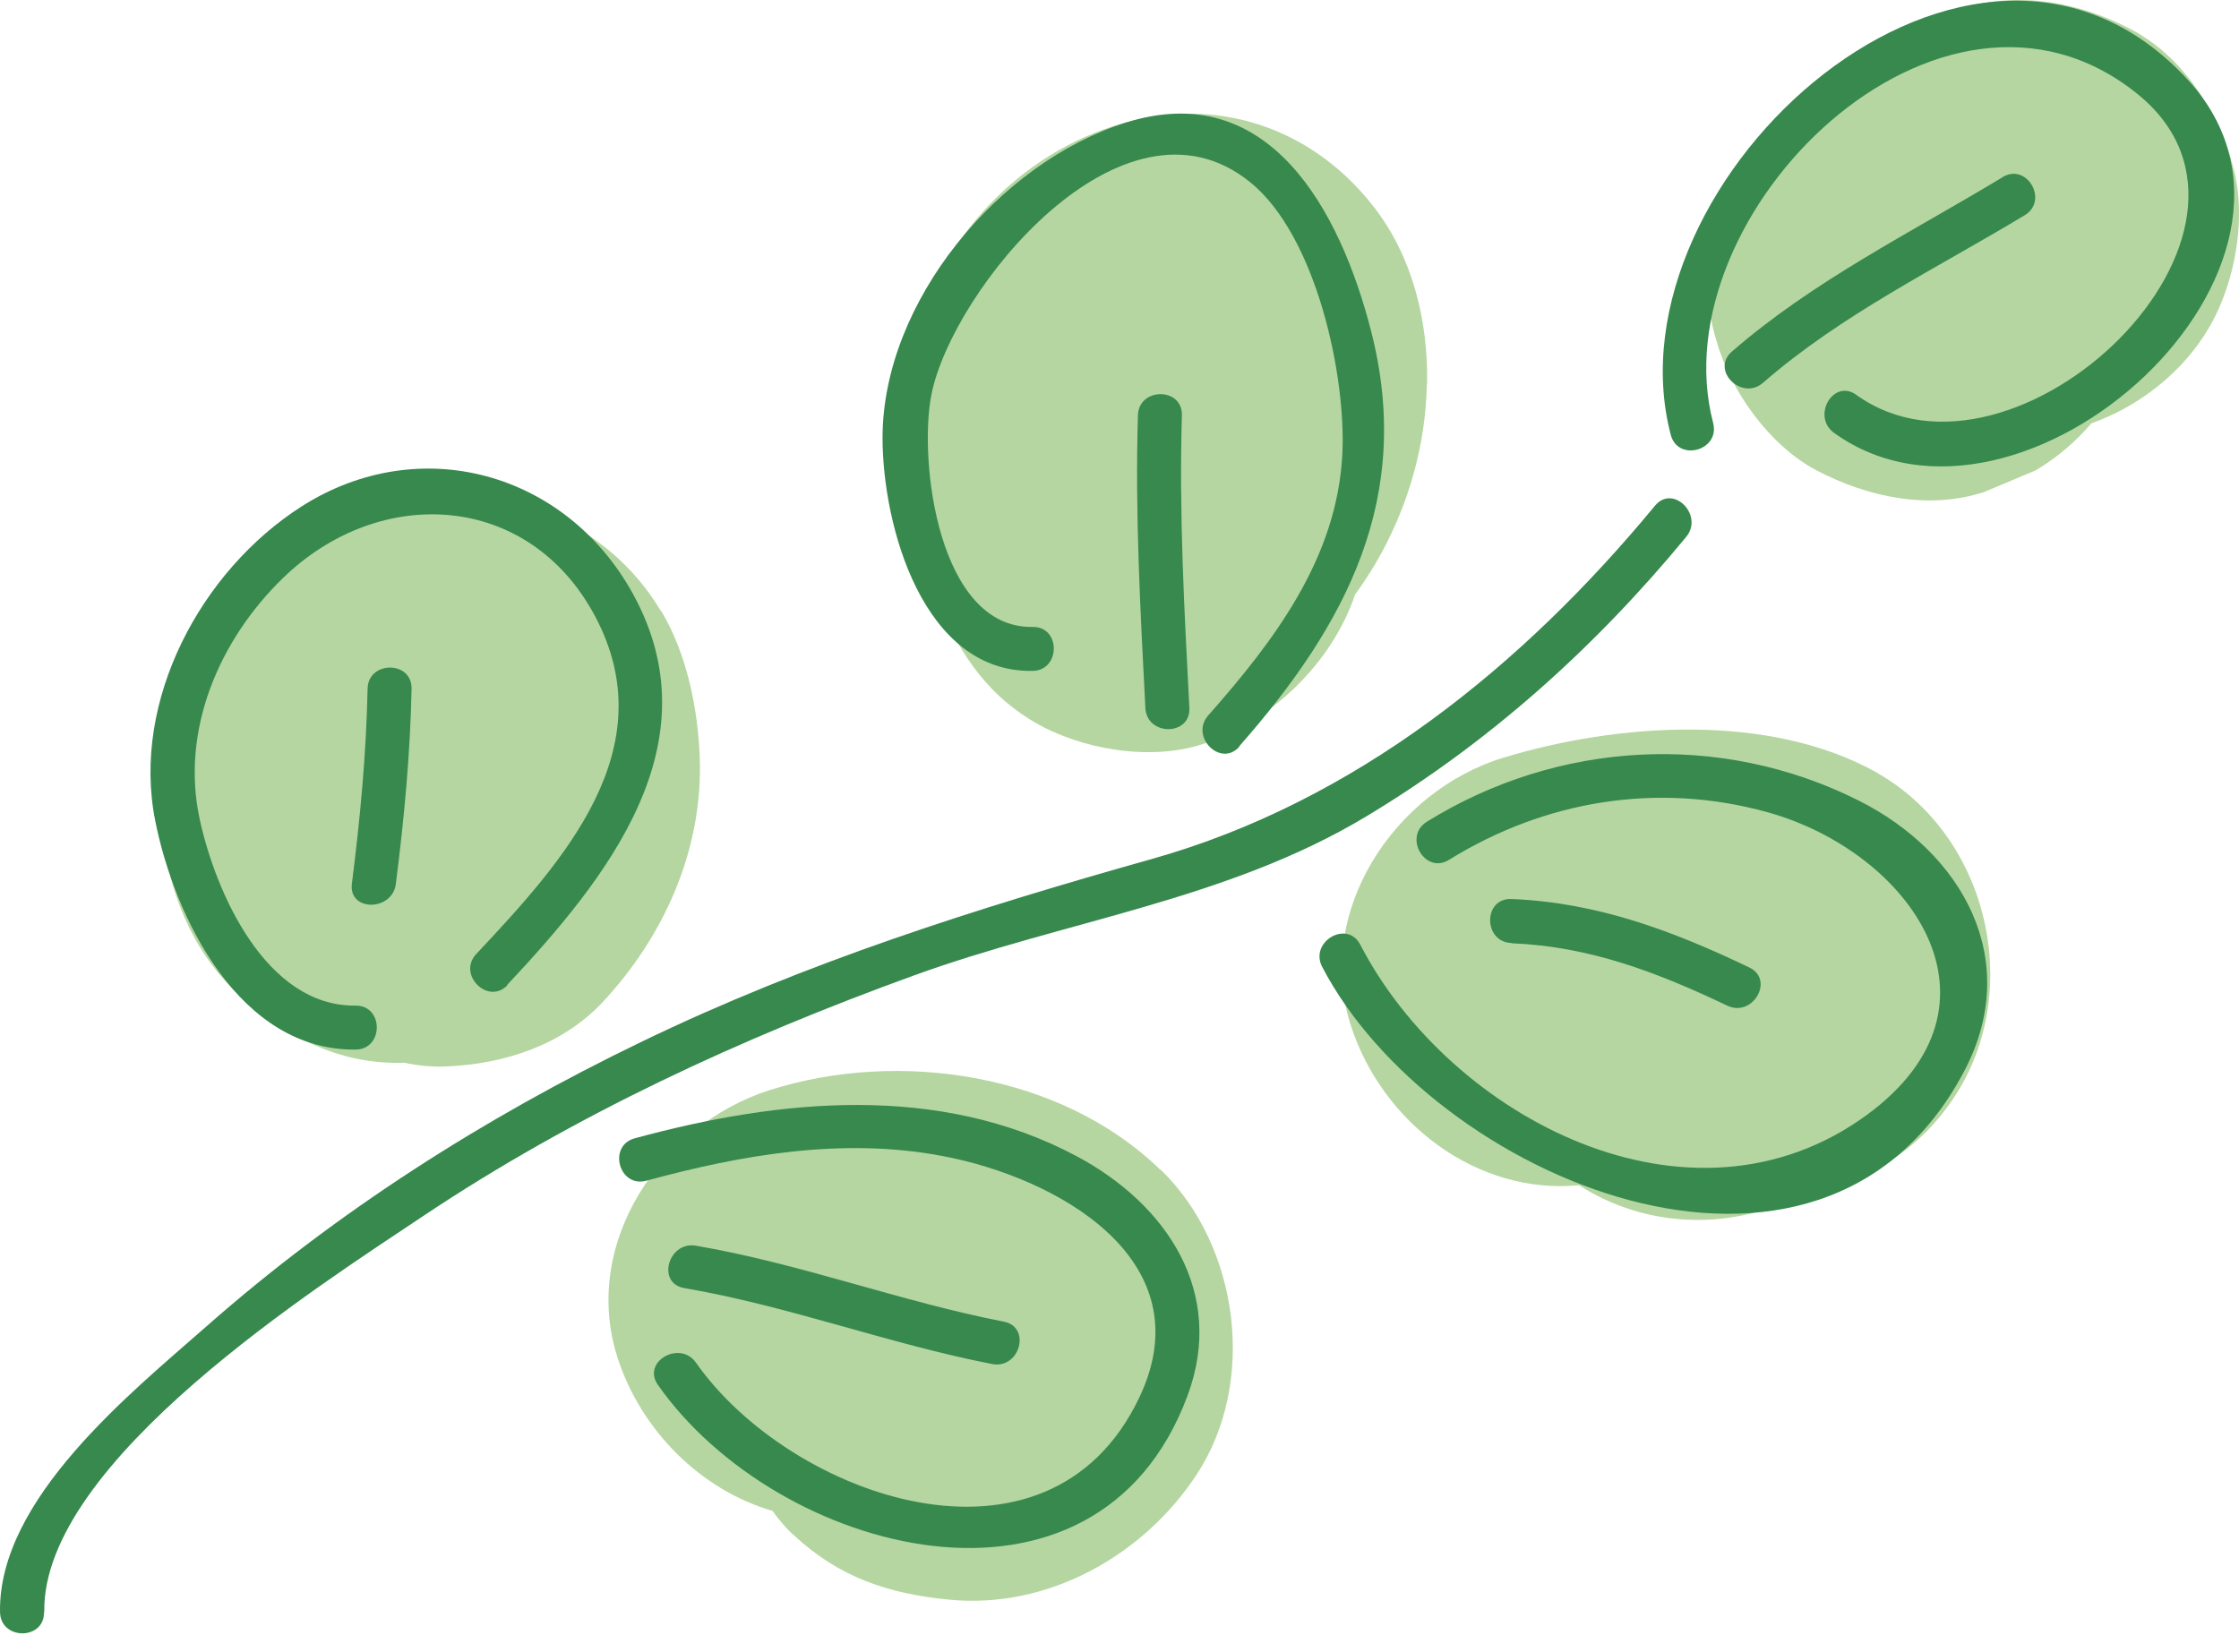
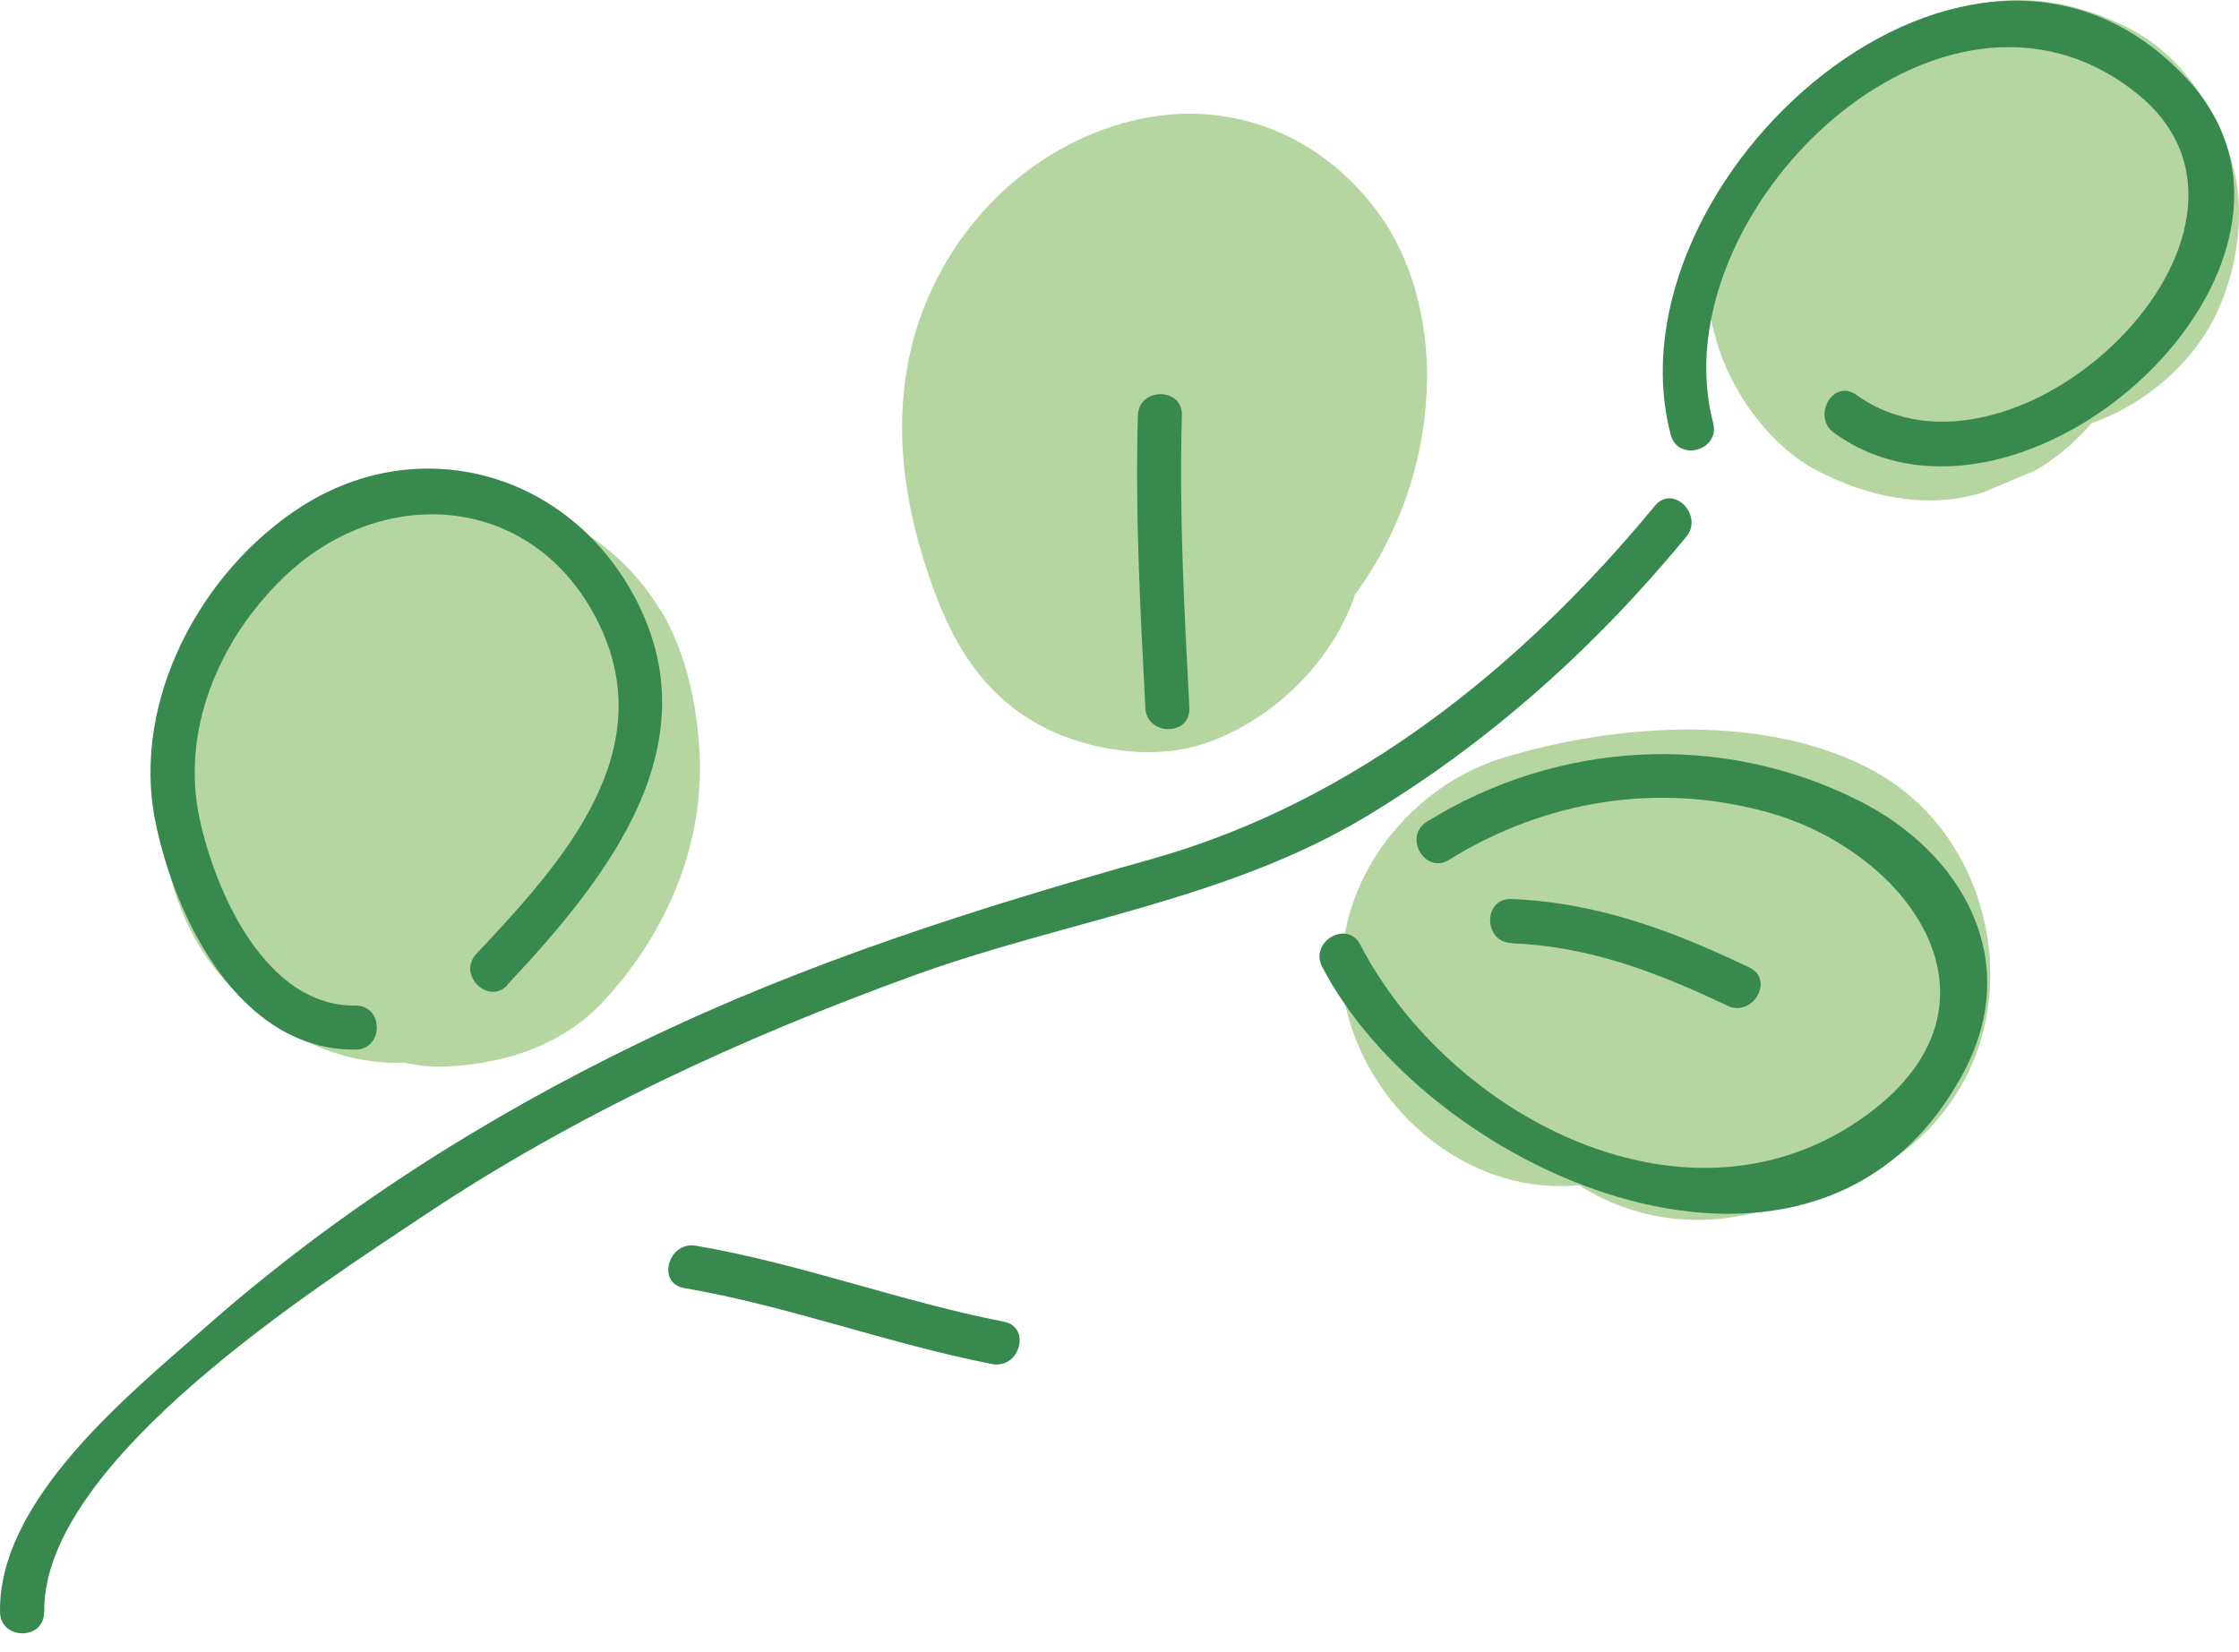
<svg xmlns="http://www.w3.org/2000/svg" width="84" height="62" viewBox="0 0 84 62" fill="none">
-   <path d="M43.541 43.906C39.821 40.276 33.73 39.366 28.881 40.906C24.811 42.196 21.78 46.646 23.171 50.956C24.05 53.676 26.291 55.916 28.98 56.696C29.23 57.036 29.491 57.356 29.811 57.636C31.491 59.186 33.321 59.806 35.59 60.026C39.291 60.396 42.87 58.396 44.88 55.356C47.17 51.896 46.501 46.766 43.55 43.896L43.541 43.906Z" fill="#B5D6A1" />
-   <path d="M24.791 22.926C22.821 19.606 18.821 17.906 15.061 18.936C11.941 19.796 8.991 22.186 7.401 24.956C5.201 28.816 5.671 34.496 9.151 37.496C10.811 38.926 12.671 39.886 14.931 39.886C15.011 39.886 15.091 39.886 15.161 39.876C15.701 39.996 16.251 40.046 16.811 40.016C18.941 39.916 21.091 39.216 22.591 37.626C24.931 35.126 26.391 31.846 26.251 28.376C26.171 26.526 25.761 24.526 24.801 22.916L24.791 22.926Z" fill="#B5D6A1" />
+   <path d="M24.791 22.926C22.821 19.606 18.821 17.906 15.061 18.936C11.941 19.796 8.991 22.186 7.401 24.956C5.201 28.816 5.671 34.496 9.151 37.496C10.811 38.926 12.671 39.886 14.931 39.886C15.011 39.886 15.091 39.886 15.161 39.876C15.701 39.996 16.251 40.046 16.811 40.016C18.941 39.916 21.091 39.216 22.591 37.626C24.931 35.126 26.391 31.846 26.251 28.376C26.171 26.526 25.761 24.526 24.801 22.916L24.791 22.926" fill="#B5D6A1" />
  <path d="M53.54 14.396C53.58 12.046 53 9.646 51.55 7.776C49.36 4.946 45.98 3.666 42.46 4.536C38.56 5.506 35.5 8.616 34.35 12.456C33.38 15.726 33.9 19.096 35.07 22.226C35.83 24.266 36.89 25.976 38.82 27.106C40.57 28.126 43.15 28.566 45.11 27.926C47.65 27.106 49.96 24.916 50.84 22.306C52.51 20.026 53.48 17.226 53.53 14.396H53.54Z" fill="#B5D6A1" />
  <path d="M70.42 28.996C66.38 26.726 60.67 27.136 56.39 28.436C52.31 29.686 49.3 34.206 50.68 38.486C51.86 42.136 55.41 44.846 59.24 44.476C61.08 45.656 63.38 46.106 65.75 45.526C68.84 44.776 71.66 43.866 73.46 40.946C75.91 36.956 74.51 31.306 70.41 28.996H70.42Z" fill="#B5D6A1" />
  <path d="M83.711 5.986C83.071 4.006 81.851 2.106 79.961 1.106C78.021 0.086 75.821 -0.324 73.671 0.286C72.641 0.576 71.641 1.026 70.681 1.476C70.311 1.646 69.971 1.846 69.631 2.076C68.801 2.656 67.951 3.276 67.211 3.986C66.451 4.716 65.841 5.636 65.211 6.466C64.611 7.406 64.291 8.416 64.241 9.506C64.001 10.596 64.051 11.676 64.391 12.766C64.911 14.656 66.381 16.716 68.141 17.646C70.041 18.646 72.331 19.146 74.431 18.466C75.081 18.196 75.731 17.916 76.381 17.646C77.181 17.166 77.871 16.576 78.461 15.886C80.271 15.246 81.921 13.936 82.881 12.286C83.901 10.536 84.341 7.956 83.701 5.996L83.711 5.986Z" fill="#B5D6A1" />
  <path d="M1.661 60.486C1.571 54.836 12.021 48.216 15.841 45.656C21.551 41.836 27.831 38.946 34.281 36.606C39.951 34.546 46.011 33.786 51.241 30.646C55.871 27.866 59.841 24.296 63.261 20.146C63.931 19.336 62.771 18.156 62.091 18.976C57.121 24.996 50.851 30.076 43.241 32.226C36.631 34.086 30.241 36.106 24.041 39.106C18.181 41.936 12.631 45.466 7.741 49.776C4.901 52.276 -0.069 56.256 0.001 60.496C0.021 61.556 1.671 61.556 1.651 60.496L1.661 60.486Z" fill="#37894E" />
  <path d="M64.271 15.866C62.221 8.046 72.821 -2.434 80.191 3.526C86.521 8.636 75.611 19.106 69.641 14.816C68.781 14.196 67.951 15.626 68.811 16.246C75.851 21.306 88.421 9.906 82.091 3.006C74.041 -5.774 60.171 6.726 62.681 16.316C62.951 17.346 64.541 16.906 64.271 15.876V15.866Z" fill="#37894E" />
-   <path d="M75.121 6.656C71.661 8.746 68.031 10.536 64.971 13.196C64.171 13.896 65.341 15.056 66.141 14.366C69.091 11.796 72.631 10.086 75.961 8.076C76.871 7.526 76.041 6.096 75.131 6.646L75.121 6.656Z" fill="#37894E" />
  <path d="M54.361 32.266C57.961 30.036 62.181 29.336 66.301 30.476C71.671 31.966 75.711 37.676 70.041 41.836C63.411 46.686 54.391 41.936 51.031 35.446C50.541 34.506 49.121 35.336 49.601 36.276C53.691 44.146 68.271 50.476 73.691 40.196C75.891 36.016 73.631 31.996 69.721 30.036C64.531 27.436 58.431 27.796 53.531 30.836C52.631 31.396 53.461 32.826 54.361 32.266Z" fill="#37894E" />
  <path d="M56.71 35.396C59.65 35.516 62.17 36.486 64.8 37.736C65.75 38.196 66.59 36.766 65.63 36.306C62.75 34.926 59.93 33.866 56.7 33.736C55.64 33.696 55.64 35.346 56.7 35.386L56.71 35.396Z" fill="#37894E" />
-   <path d="M46.49 28.006C50.54 23.406 53.03 18.646 51.44 12.426C50.28 7.906 47.61 2.896 42.22 4.606C37.46 6.116 33.12 11.326 33.11 16.416C33.11 19.756 34.64 25.246 38.74 25.176C39.8 25.156 39.8 23.506 38.74 23.526C35.2 23.586 34.46 17.296 34.94 14.826C35.7 10.906 42.11 2.986 46.89 6.826C49.39 8.836 50.51 14.126 50.36 17.046C50.16 20.946 47.81 24.036 45.33 26.846C44.63 27.636 45.79 28.816 46.5 28.016L46.49 28.006Z" fill="#37894E" />
  <path d="M42.691 15.586C42.581 19.256 42.781 22.906 42.971 26.566C43.02 27.626 44.671 27.626 44.621 26.566C44.431 22.906 44.231 19.246 44.341 15.586C44.371 14.526 42.721 14.526 42.691 15.586Z" fill="#37894E" />
-   <path d="M24.251 44.306C27.851 43.326 31.621 42.676 35.341 43.376C39.631 44.176 45.211 47.266 42.741 52.446C39.321 59.636 29.641 56.166 26.111 51.136C25.511 50.276 24.071 51.096 24.681 51.966C29.121 58.316 41.121 61.596 44.551 52.376C45.991 48.506 43.781 45.196 40.391 43.386C35.231 40.636 29.251 41.236 23.811 42.716C22.791 42.996 23.221 44.586 24.251 44.306Z" fill="#37894E" />
  <path d="M25.671 48.336C29.59 49.006 33.321 50.426 37.221 51.186C38.261 51.386 38.7 49.796 37.66 49.596C33.761 48.836 30.03 47.416 26.11 46.746C25.07 46.566 24.62 48.156 25.671 48.336Z" fill="#37894E" />
  <path d="M19.031 36.956C22.781 32.956 26.841 27.896 23.741 22.276C21.221 17.706 15.731 16.186 11.311 19.006C7.531 21.426 4.931 26.296 5.821 30.786C6.551 34.476 9.011 39.436 13.341 39.386C14.401 39.376 14.401 37.726 13.341 37.736C9.981 37.776 8.091 33.506 7.491 30.736C6.771 27.416 8.211 24.026 10.611 21.696C14.251 18.156 19.841 18.466 22.321 23.116C24.991 28.116 21.081 32.376 17.871 35.796C17.141 36.566 18.311 37.736 19.041 36.966L19.031 36.956Z" fill="#37894E" />
-   <path d="M13.791 25.846C13.741 28.296 13.511 30.726 13.201 33.166C13.071 34.216 14.721 34.206 14.851 33.166C15.161 30.736 15.391 28.306 15.441 25.846C15.461 24.786 13.811 24.786 13.791 25.846Z" fill="#37894E" />
</svg>